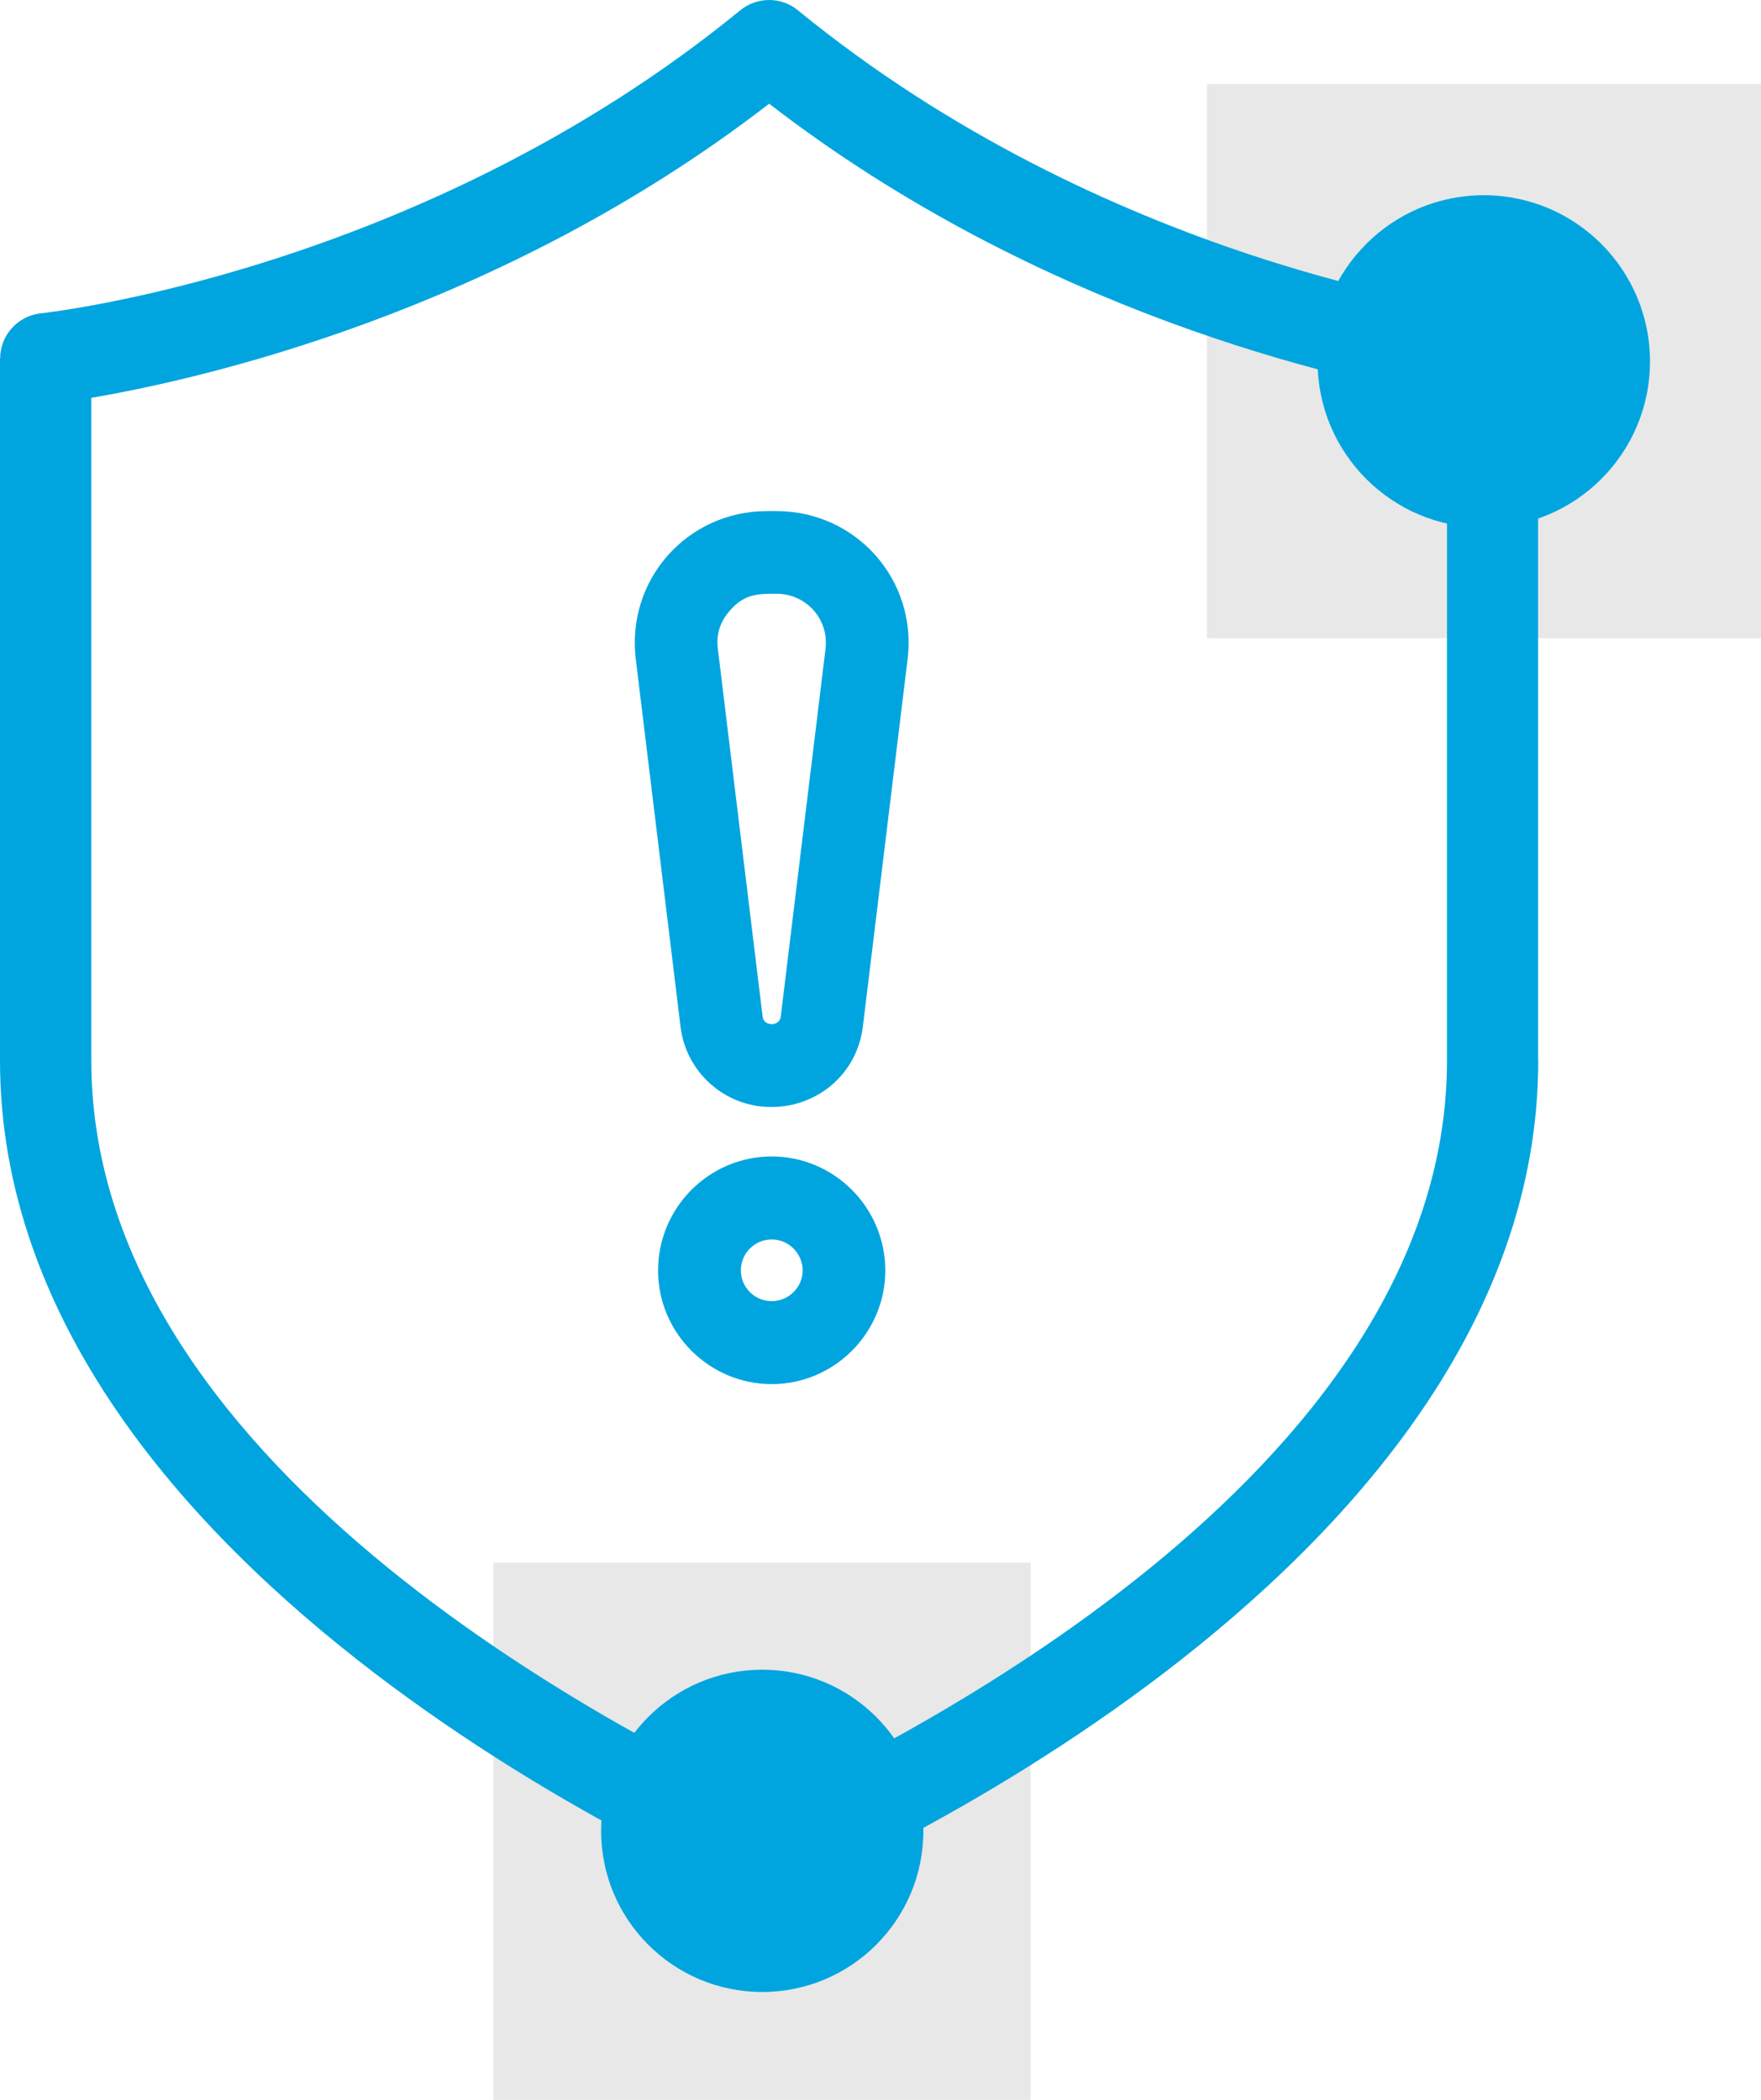
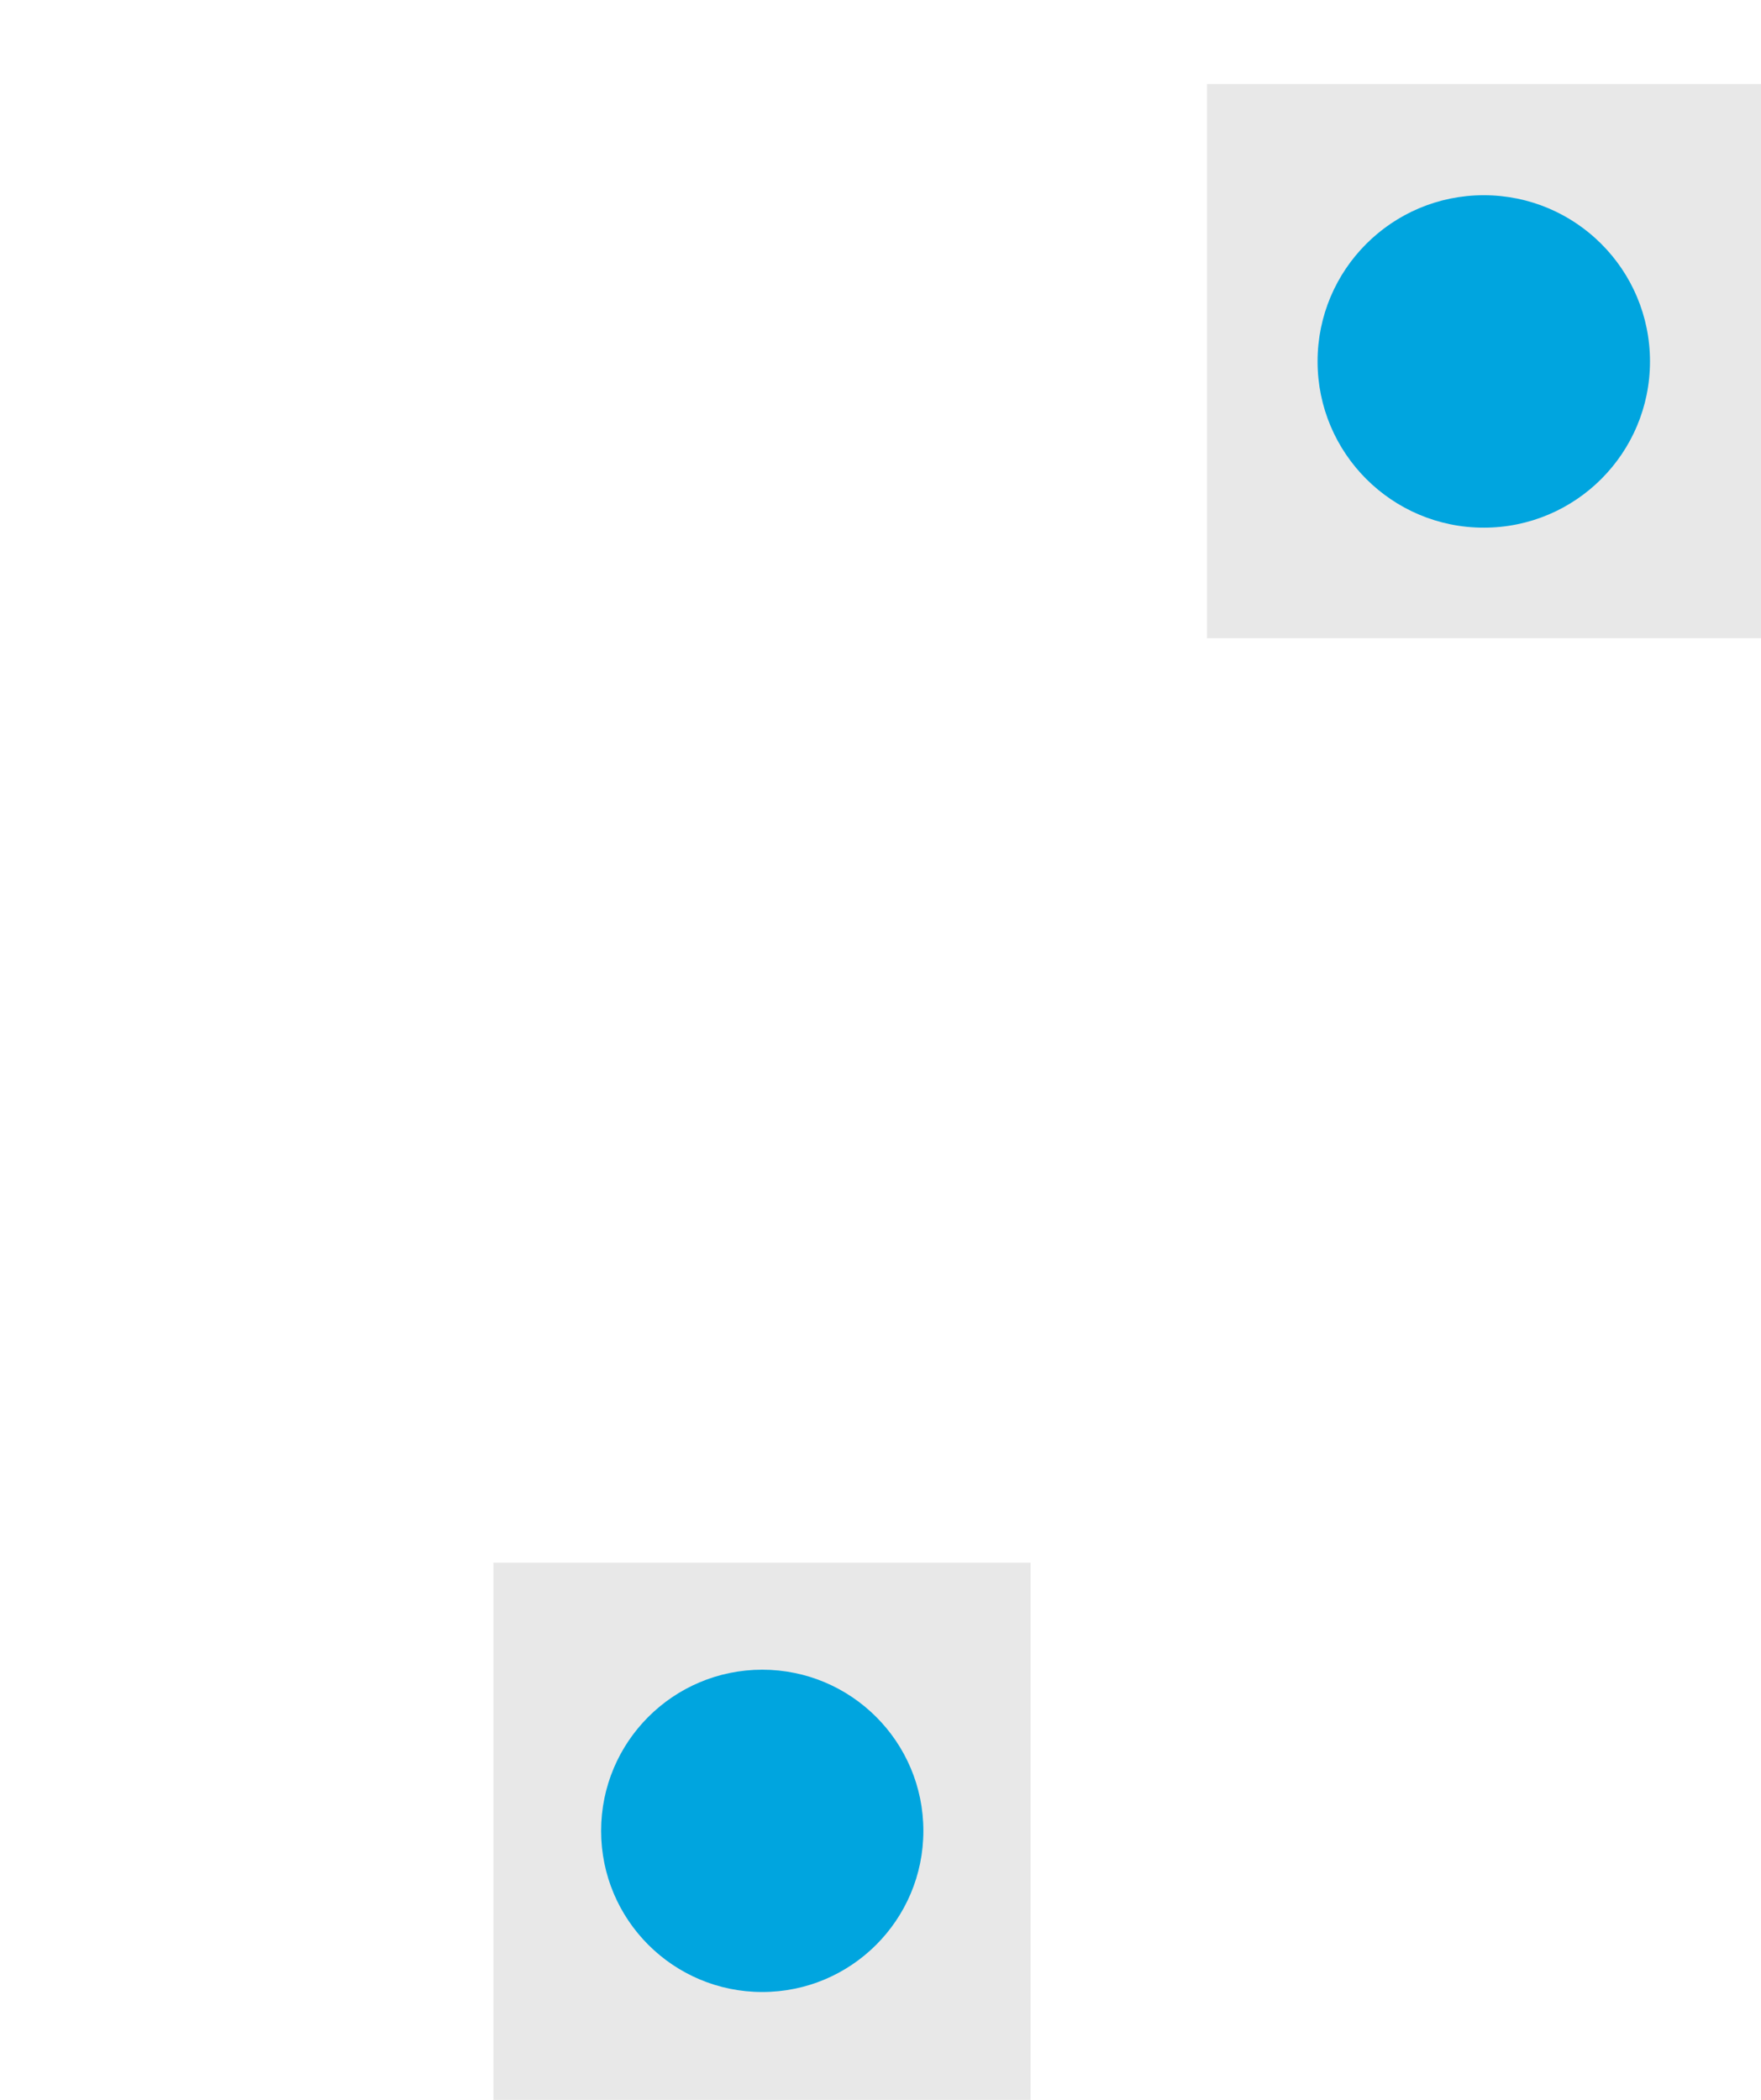
<svg xmlns="http://www.w3.org/2000/svg" width="26" height="31" viewBox="0 0 26 31" fill="none">
  <rect x="17.82" y="1.241" width="8.181" height="8.181" fill="#E8E8E8" />
  <ellipse cx="21.907" cy="5.336" rx="2.454" ry="2.454" fill="#00A5DF" />
  <rect x="7.285" y="23.07" width="7.93" height="7.931" fill="#E8E8E8" />
  <ellipse cx="11.254" cy="27.029" rx="2.379" ry="2.379" fill="#00A5DF" />
-   <path d="M10.926 0.155C11.169 -0.047 11.528 -0.055 11.781 0.152C16.307 3.854 21.578 4.563 22.072 4.622C22.427 4.64 22.709 4.934 22.709 5.294V15.658H22.711C22.711 23.358 11.698 27.939 11.635 27.966C11.464 28.044 11.261 28.05 11.076 27.966C11.008 27.936 0 23.355 0 15.658V5.294H0.002C0.002 4.955 0.257 4.664 0.601 4.626C0.664 4.619 6.198 4.018 10.926 0.155ZM11.356 1.531C7.361 4.618 2.927 5.605 1.348 5.873V15.657C1.348 21.836 9.714 25.814 11.356 26.612C13 25.814 21.364 21.835 21.364 15.657V5.873C19.785 5.605 15.351 4.616 11.356 1.531ZM11.394 17.073C12.318 17.073 13.071 17.83 13.071 18.756C13.071 19.677 12.318 20.434 11.394 20.434C10.468 20.433 9.716 19.677 9.716 18.756C9.716 17.83 10.468 17.073 11.394 17.073ZM11.394 18.298C11.141 18.298 10.938 18.504 10.938 18.756C10.938 19.003 11.141 19.209 11.394 19.209C11.645 19.209 11.851 19.003 11.851 18.756C11.85 18.504 11.645 18.298 11.394 18.298ZM11.461 7.545C12.642 7.545 13.543 8.561 13.4 9.731L12.739 15.16C12.656 15.84 12.084 16.343 11.385 16.343C10.705 16.343 10.13 15.834 10.048 15.16L9.387 9.731C9.245 8.56 10.145 7.545 11.326 7.545H11.461ZM11.461 8.765C11.184 8.765 10.991 8.769 10.778 9.012C10.63 9.181 10.572 9.361 10.599 9.582L11.26 15.011C11.277 15.156 11.509 15.156 11.527 15.011L12.188 9.582C12.242 9.142 11.904 8.765 11.461 8.765Z" fill="#00A5DF" />
</svg>